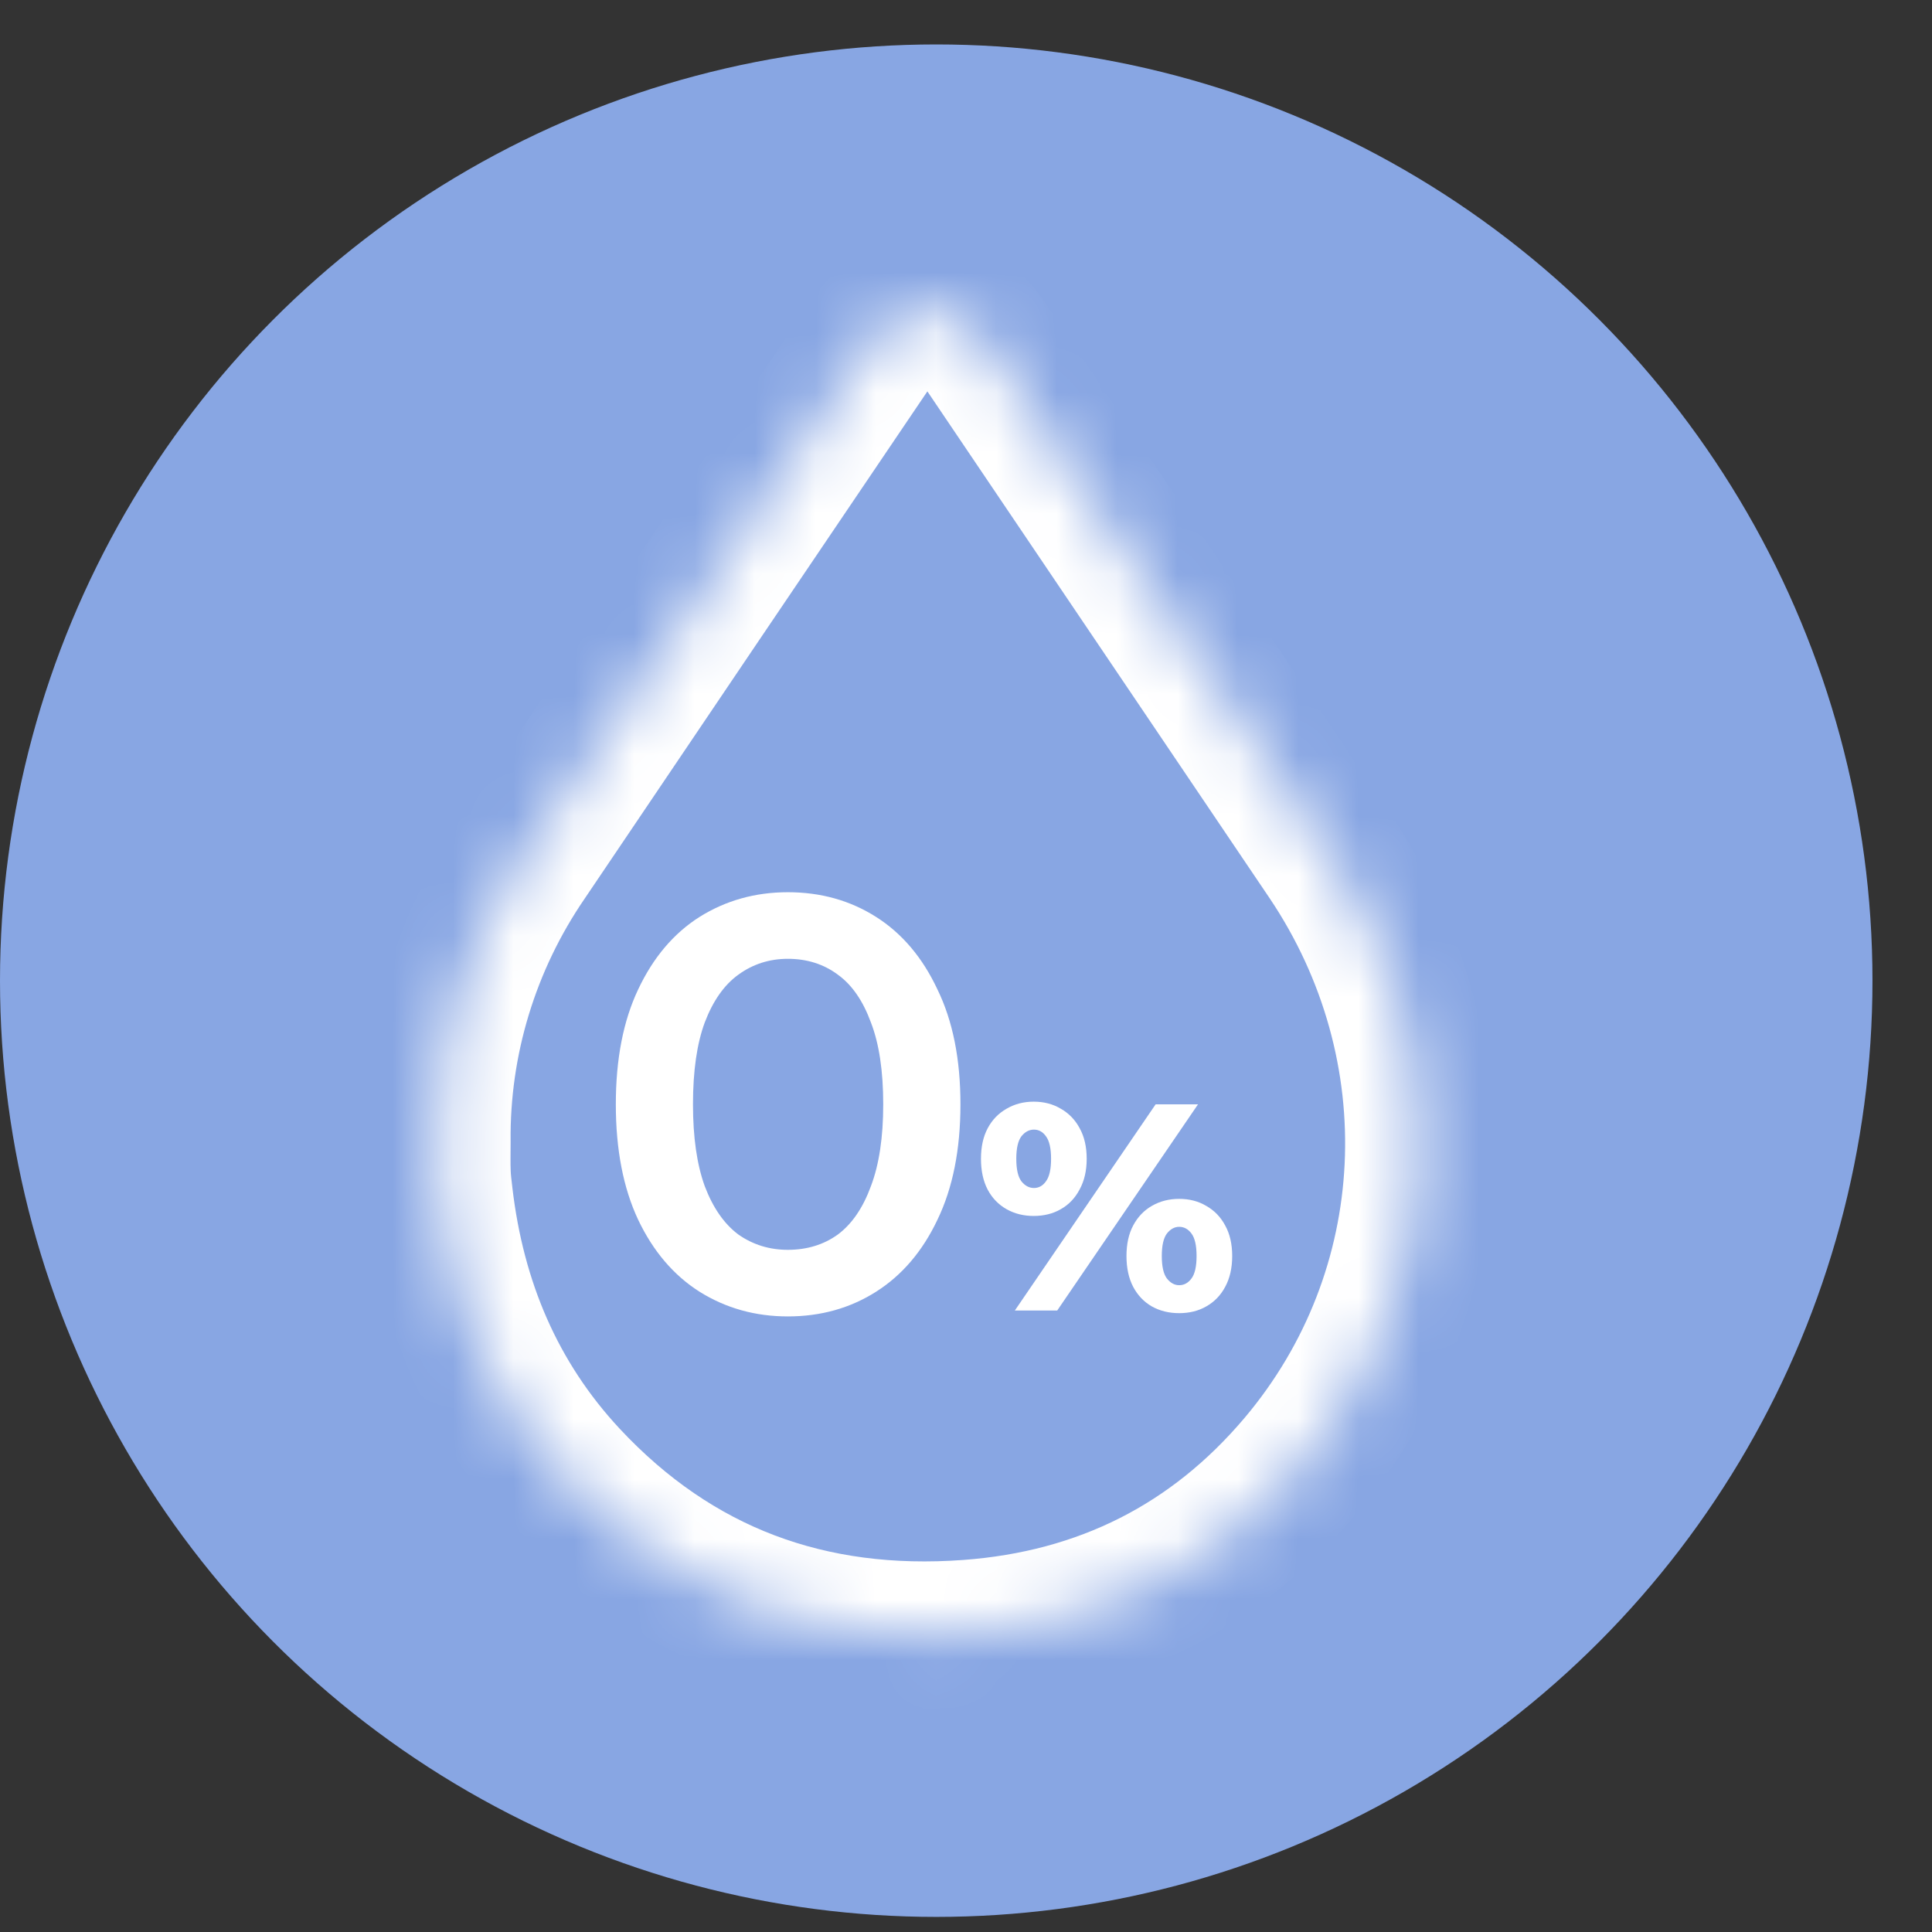
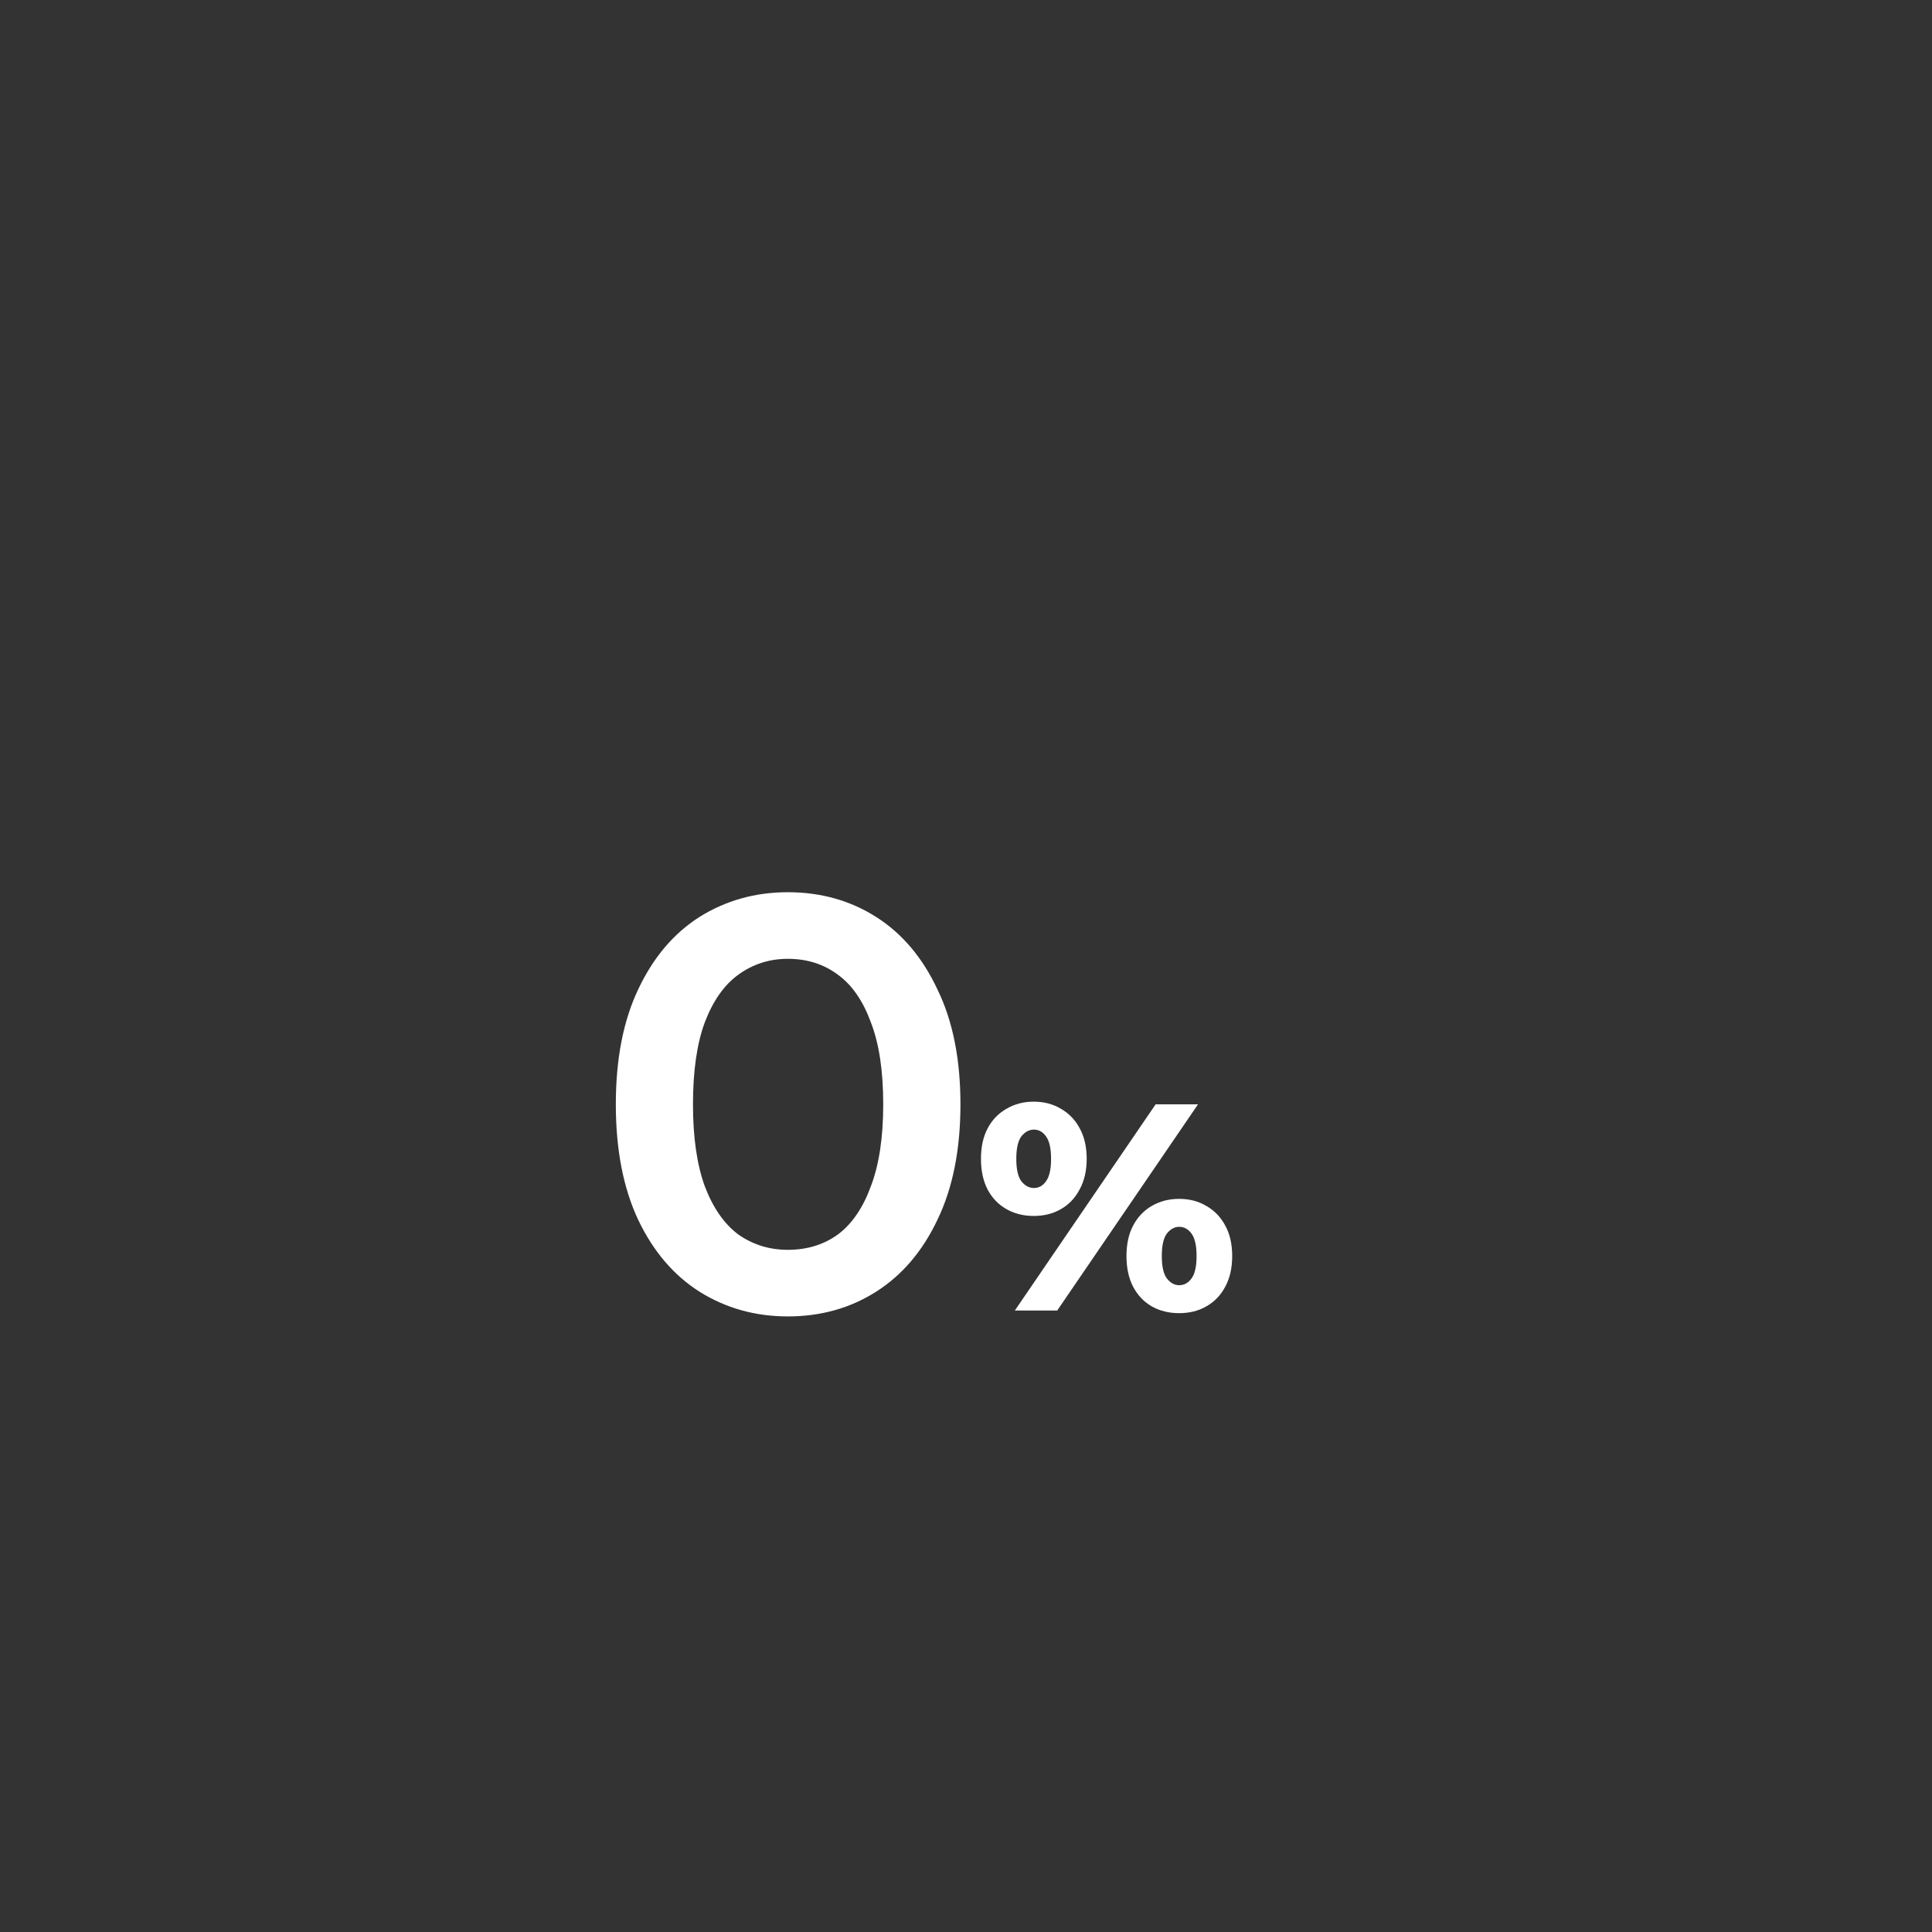
<svg xmlns="http://www.w3.org/2000/svg" width="32" height="32" viewBox="0 0 32 32" fill="none">
  <rect x="0" y="0" width="32" height="32" fill="#333333" stroke="none" />
-   <circle cx="15.507" cy="16.243" r="15.507" fill="#88A6E3" />
  <mask id="path-2-inside-1_3030_14195" fill="white">
-     <path d="M7.238 18.921C7.219 17.238 7.722 15.59 8.677 14.196C10.598 11.348 12.52 8.503 14.445 5.659C14.923 4.952 15.796 4.949 16.273 5.655C18.196 8.502 20.118 11.348 22.039 14.194C24.149 17.331 23.961 21.409 21.547 24.27C20.121 25.958 18.27 26.89 16.044 27.054C13.414 27.248 11.171 26.422 9.374 24.498C8.146 23.18 7.484 21.593 7.276 19.819C7.261 19.691 7.244 19.561 7.24 19.435C7.233 19.264 7.238 19.093 7.238 18.921Z" />
-   </mask>
-   <path d="M7.238 18.921C7.219 17.238 7.722 15.59 8.677 14.196C10.598 11.348 12.52 8.503 14.445 5.659C14.923 4.952 15.796 4.949 16.273 5.655C18.196 8.502 20.118 11.348 22.039 14.194C24.149 17.331 23.961 21.409 21.547 24.27C20.121 25.958 18.27 26.89 16.044 27.054C13.414 27.248 11.171 26.422 9.374 24.498C8.146 23.18 7.484 21.593 7.276 19.819C7.261 19.691 7.244 19.561 7.24 19.435C7.233 19.264 7.238 19.093 7.238 18.921Z" stroke="white" stroke-width="2.439" mask="url(#path-2-inside-1_3030_14195)" />
+     </mask>
  <path d="M13.049 21.804C12.509 21.804 12.021 21.667 11.585 21.394C11.156 21.121 10.818 20.724 10.57 20.203C10.323 19.677 10.2 19.039 10.2 18.291C10.2 17.543 10.323 16.909 10.57 16.388C10.818 15.861 11.156 15.461 11.585 15.188C12.021 14.915 12.509 14.778 13.049 14.778C13.595 14.778 14.083 14.915 14.512 15.188C14.942 15.461 15.28 15.861 15.527 16.388C15.781 16.909 15.908 17.543 15.908 18.291C15.908 19.039 15.781 19.677 15.527 20.203C15.28 20.724 14.942 21.121 14.512 21.394C14.083 21.667 13.595 21.804 13.049 21.804ZM13.049 20.701C13.367 20.701 13.644 20.616 13.878 20.447C14.112 20.272 14.294 20.005 14.425 19.647C14.561 19.289 14.629 18.837 14.629 18.291C14.629 17.738 14.561 17.286 14.425 16.935C14.294 16.577 14.112 16.313 13.878 16.144C13.644 15.969 13.367 15.881 13.049 15.881C12.743 15.881 12.47 15.969 12.229 16.144C11.995 16.313 11.809 16.577 11.673 16.935C11.543 17.286 11.478 17.738 11.478 18.291C11.478 18.837 11.543 19.289 11.673 19.647C11.809 20.005 11.995 20.272 12.229 20.447C12.47 20.616 12.743 20.701 13.049 20.701ZM16.809 21.706L19.141 18.291H19.843L17.511 21.706H16.809ZM17.121 20.14C16.955 20.14 16.805 20.103 16.672 20.028C16.539 19.953 16.435 19.846 16.36 19.706C16.285 19.563 16.248 19.392 16.248 19.194C16.248 18.995 16.285 18.826 16.36 18.686C16.435 18.546 16.539 18.439 16.672 18.364C16.805 18.286 16.955 18.247 17.121 18.247C17.29 18.247 17.44 18.286 17.57 18.364C17.703 18.439 17.807 18.546 17.882 18.686C17.96 18.826 17.999 18.995 17.999 19.194C17.999 19.389 17.96 19.558 17.882 19.701C17.807 19.844 17.703 19.953 17.57 20.028C17.44 20.103 17.29 20.14 17.121 20.14ZM17.126 19.677C17.207 19.677 17.274 19.639 17.326 19.564C17.381 19.489 17.409 19.366 17.409 19.194C17.409 19.021 17.381 18.898 17.326 18.823C17.274 18.748 17.207 18.71 17.126 18.71C17.045 18.71 16.975 18.748 16.916 18.823C16.861 18.898 16.833 19.021 16.833 19.194C16.833 19.366 16.861 19.489 16.916 19.564C16.975 19.639 17.045 19.677 17.126 19.677ZM19.531 21.75C19.362 21.75 19.211 21.713 19.077 21.638C18.947 21.563 18.845 21.456 18.77 21.316C18.695 21.173 18.658 21.002 18.658 20.803C18.658 20.605 18.695 20.436 18.77 20.296C18.845 20.156 18.947 20.049 19.077 19.974C19.211 19.896 19.362 19.857 19.531 19.857C19.7 19.857 19.85 19.896 19.98 19.974C20.113 20.049 20.217 20.156 20.292 20.296C20.37 20.436 20.409 20.605 20.409 20.803C20.409 21.002 20.37 21.173 20.292 21.316C20.217 21.456 20.113 21.563 19.98 21.638C19.85 21.713 19.7 21.75 19.531 21.75ZM19.531 21.287C19.613 21.287 19.681 21.249 19.736 21.174C19.791 21.099 19.819 20.976 19.819 20.803C19.819 20.631 19.791 20.508 19.736 20.433C19.681 20.358 19.613 20.32 19.531 20.32C19.453 20.32 19.385 20.358 19.326 20.433C19.271 20.508 19.243 20.631 19.243 20.803C19.243 20.976 19.271 21.099 19.326 21.174C19.385 21.249 19.453 21.287 19.531 21.287Z" fill="white" />
</svg>